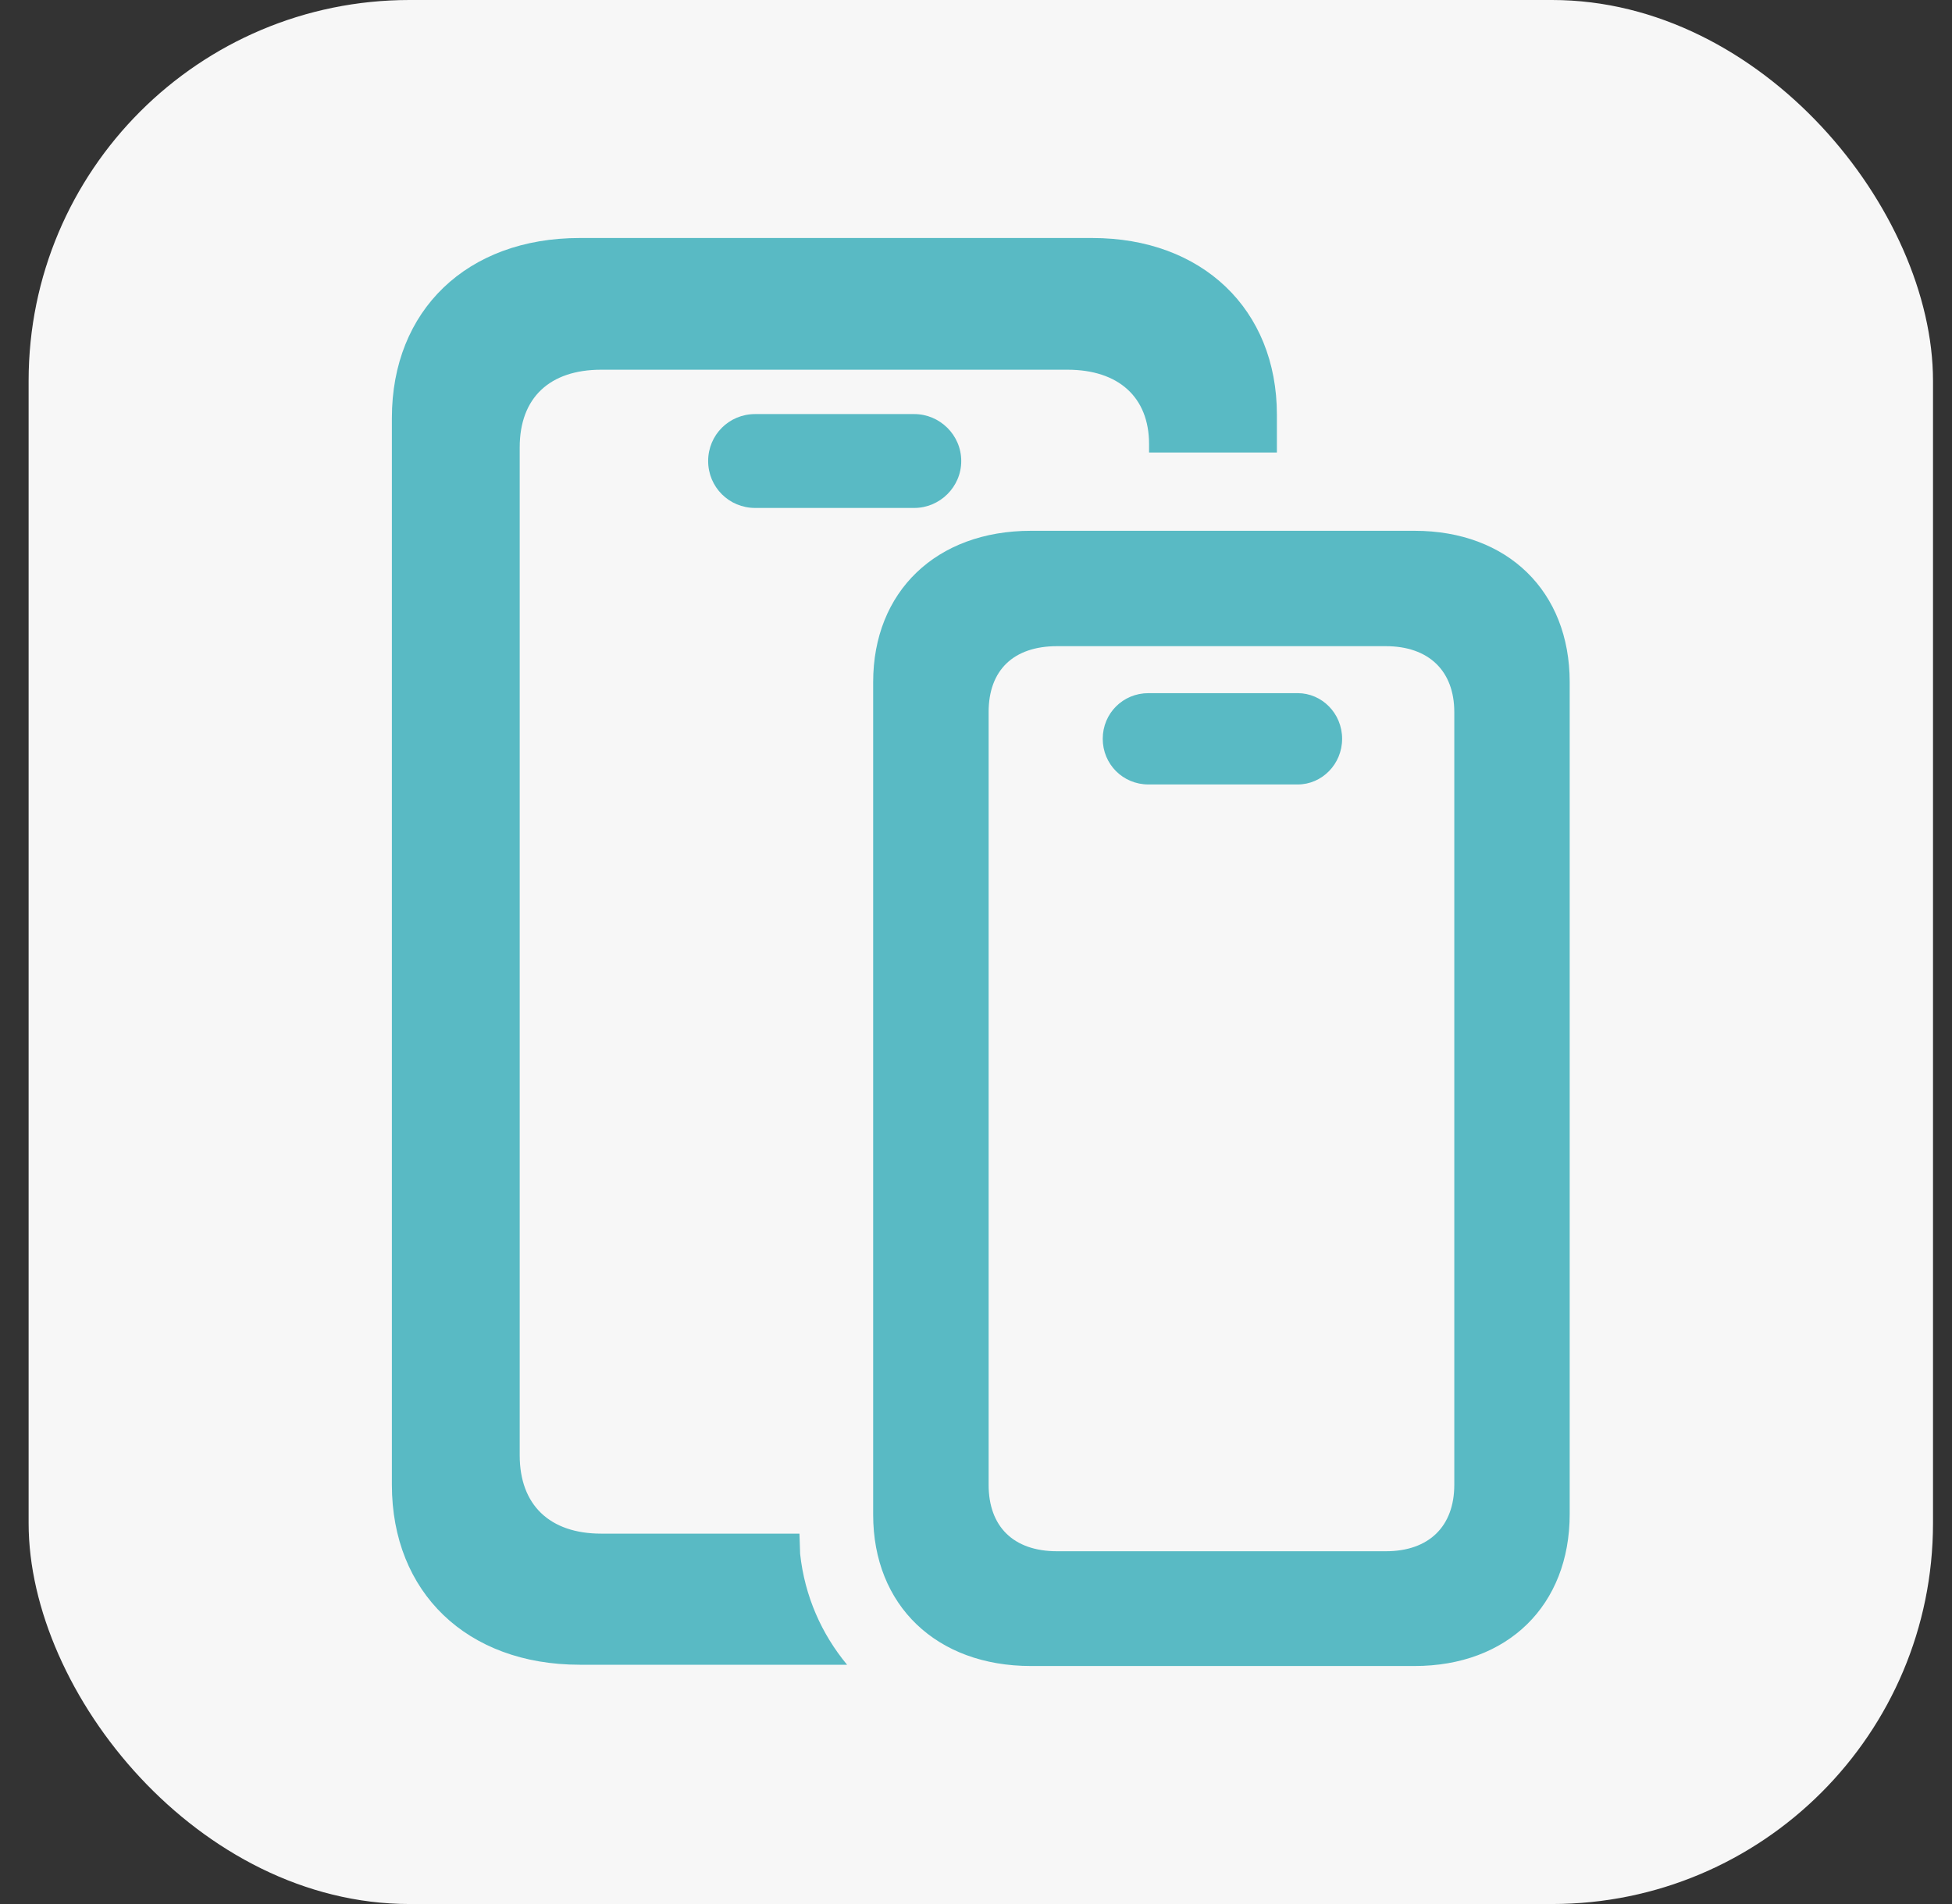
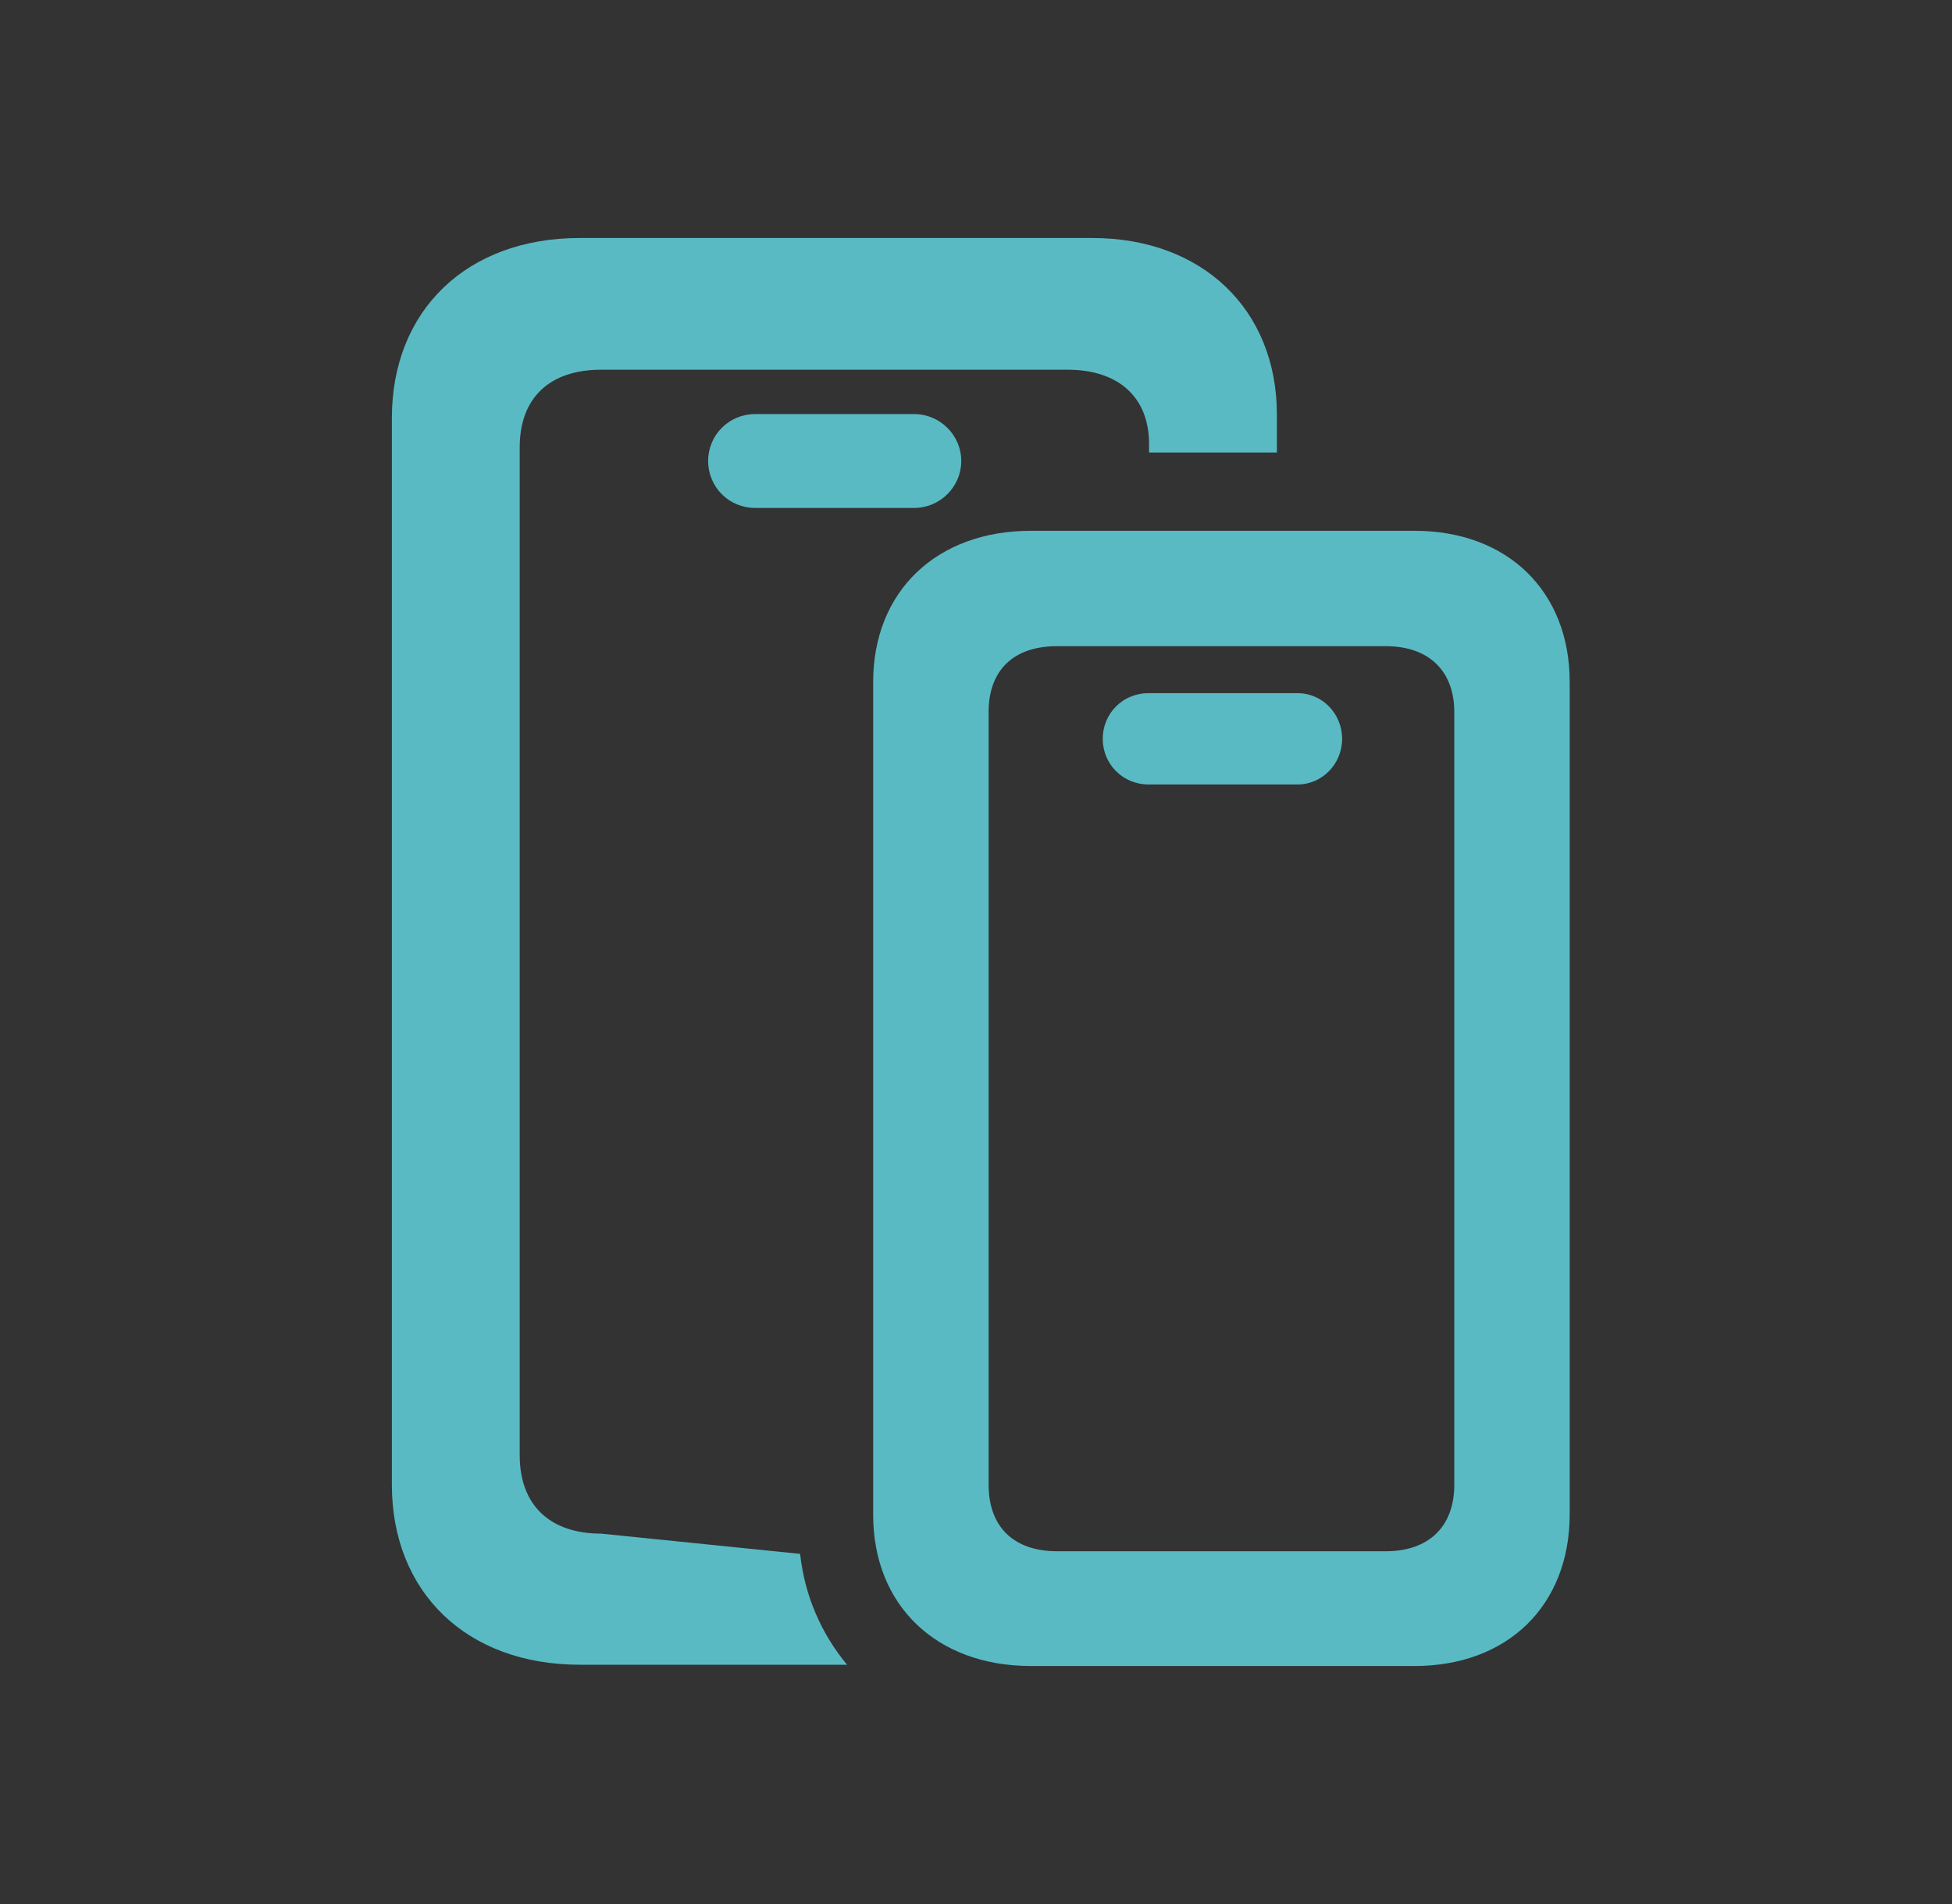
<svg xmlns="http://www.w3.org/2000/svg" width="41" height="40" viewBox="0 0 41 40" fill="none">
  <rect x="0" y="0" width="41" height="40" fill="#333333" stroke="none" />
  <g id="Icon/IT Outsourcing">
-     <rect x="0.601" width="40" height="40" rx="8" fill="#F7F7F7" />
-     <path id="ô£´" d="M12.176 34.973C9.806 34.973 8.231 33.452 8.231 31.192V8.781C8.231 6.521 9.806 5 12.176 5H22.943C25.244 5 26.82 6.493 26.82 8.712V9.507H24.135V9.329C24.135 8.342 23.491 7.767 22.422 7.767H12.628C11.546 7.767 10.916 8.356 10.916 9.397V30.575C10.916 31.616 11.546 32.219 12.628 32.219H16.792L16.806 32.644C16.902 33.534 17.258 34.329 17.792 34.973H12.176ZM15.861 10.671C15.313 10.671 14.874 10.233 14.874 9.685C14.874 9.137 15.313 8.699 15.861 8.699H19.203C19.738 8.699 20.19 9.137 20.19 9.685C20.19 10.233 19.738 10.671 19.203 10.671H15.861ZM21.655 35C19.669 35 18.34 33.726 18.34 31.822V14.329C18.34 12.425 19.669 11.151 21.655 11.151H29.71C31.669 11.151 32.97 12.425 32.97 14.329V31.808C32.97 33.726 31.669 35 29.71 35H21.655ZM22.203 32.589H29.107C30.012 32.589 30.546 32.069 30.546 31.192V14.959C30.546 14.096 30.012 13.575 29.107 13.575H22.203C21.285 13.575 20.765 14.082 20.765 14.959V31.192C20.765 32.069 21.285 32.589 22.203 32.589ZM24.121 16.48C23.587 16.48 23.162 16.055 23.162 15.521C23.162 14.986 23.587 14.562 24.121 14.562H27.258C27.765 14.562 28.19 14.986 28.19 15.521C28.19 16.055 27.765 16.48 27.258 16.48H24.121Z" fill="#59BAC4" />
+     <path id="ô£´" d="M12.176 34.973C9.806 34.973 8.231 33.452 8.231 31.192V8.781C8.231 6.521 9.806 5 12.176 5H22.943C25.244 5 26.82 6.493 26.82 8.712V9.507H24.135V9.329C24.135 8.342 23.491 7.767 22.422 7.767H12.628C11.546 7.767 10.916 8.356 10.916 9.397V30.575C10.916 31.616 11.546 32.219 12.628 32.219L16.806 32.644C16.902 33.534 17.258 34.329 17.792 34.973H12.176ZM15.861 10.671C15.313 10.671 14.874 10.233 14.874 9.685C14.874 9.137 15.313 8.699 15.861 8.699H19.203C19.738 8.699 20.19 9.137 20.19 9.685C20.19 10.233 19.738 10.671 19.203 10.671H15.861ZM21.655 35C19.669 35 18.34 33.726 18.34 31.822V14.329C18.34 12.425 19.669 11.151 21.655 11.151H29.71C31.669 11.151 32.97 12.425 32.97 14.329V31.808C32.97 33.726 31.669 35 29.71 35H21.655ZM22.203 32.589H29.107C30.012 32.589 30.546 32.069 30.546 31.192V14.959C30.546 14.096 30.012 13.575 29.107 13.575H22.203C21.285 13.575 20.765 14.082 20.765 14.959V31.192C20.765 32.069 21.285 32.589 22.203 32.589ZM24.121 16.48C23.587 16.48 23.162 16.055 23.162 15.521C23.162 14.986 23.587 14.562 24.121 14.562H27.258C27.765 14.562 28.19 14.986 28.19 15.521C28.19 16.055 27.765 16.48 27.258 16.48H24.121Z" fill="#59BAC4" />
  </g>
</svg>